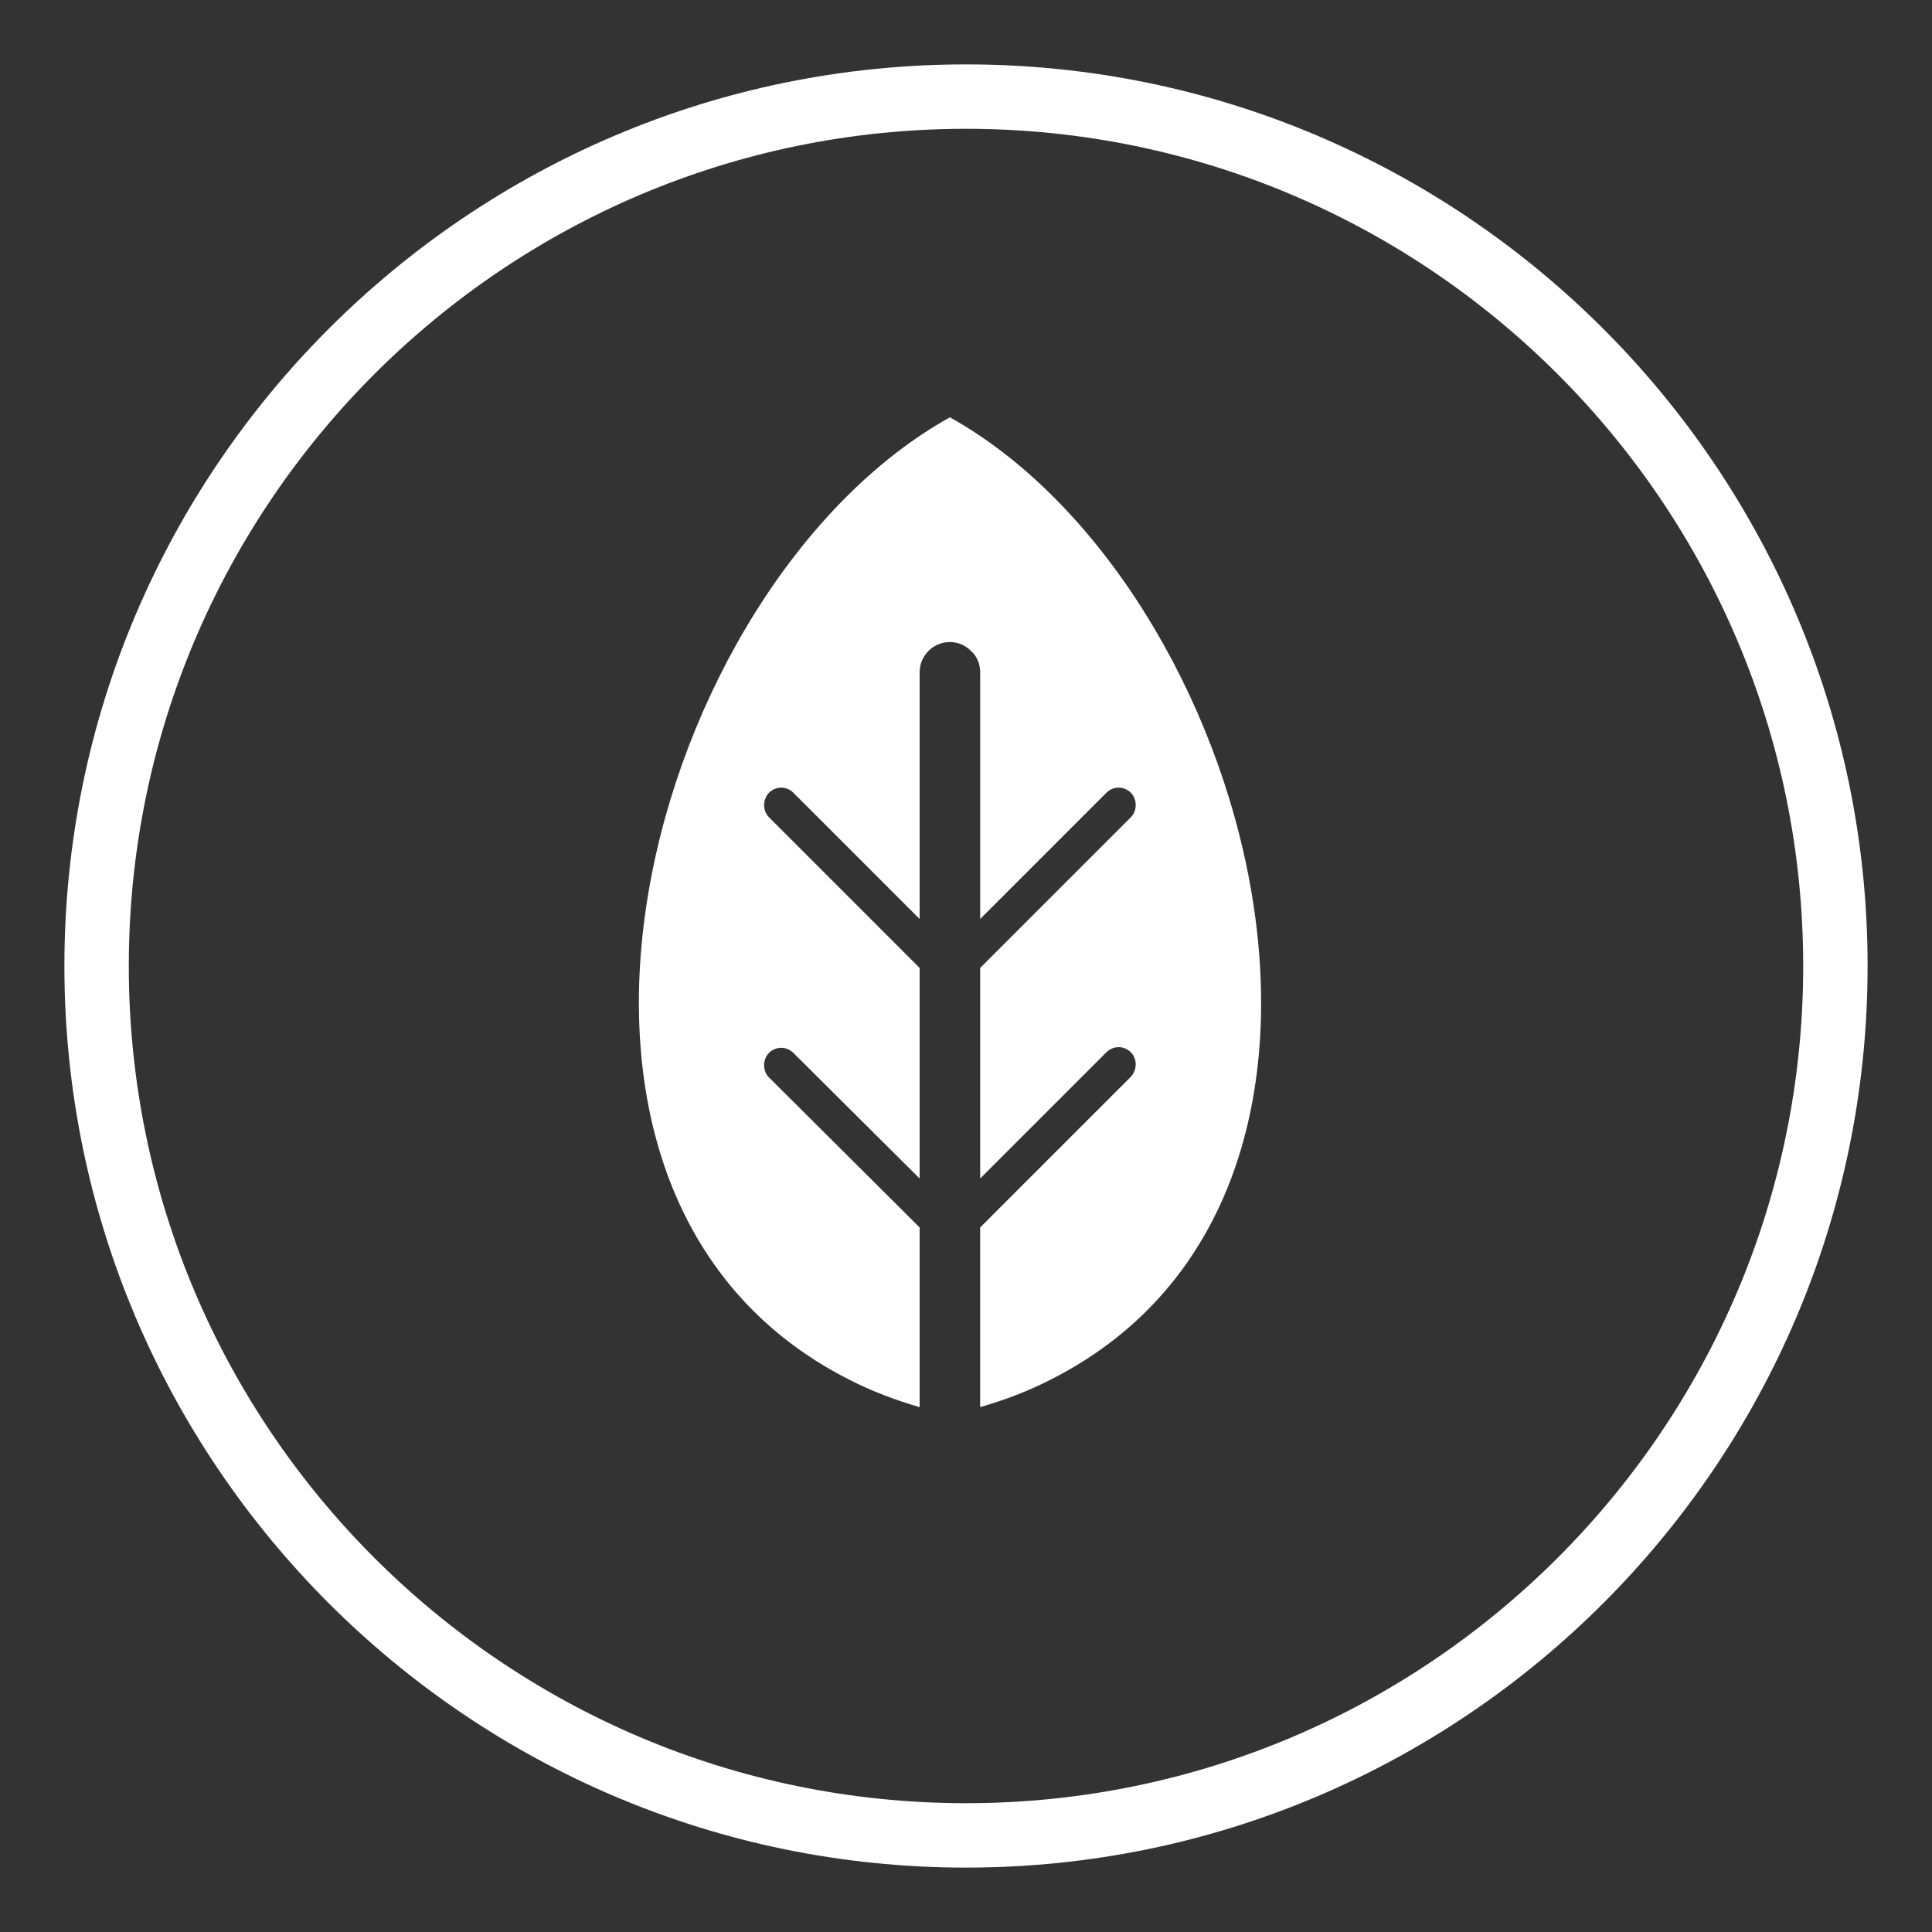
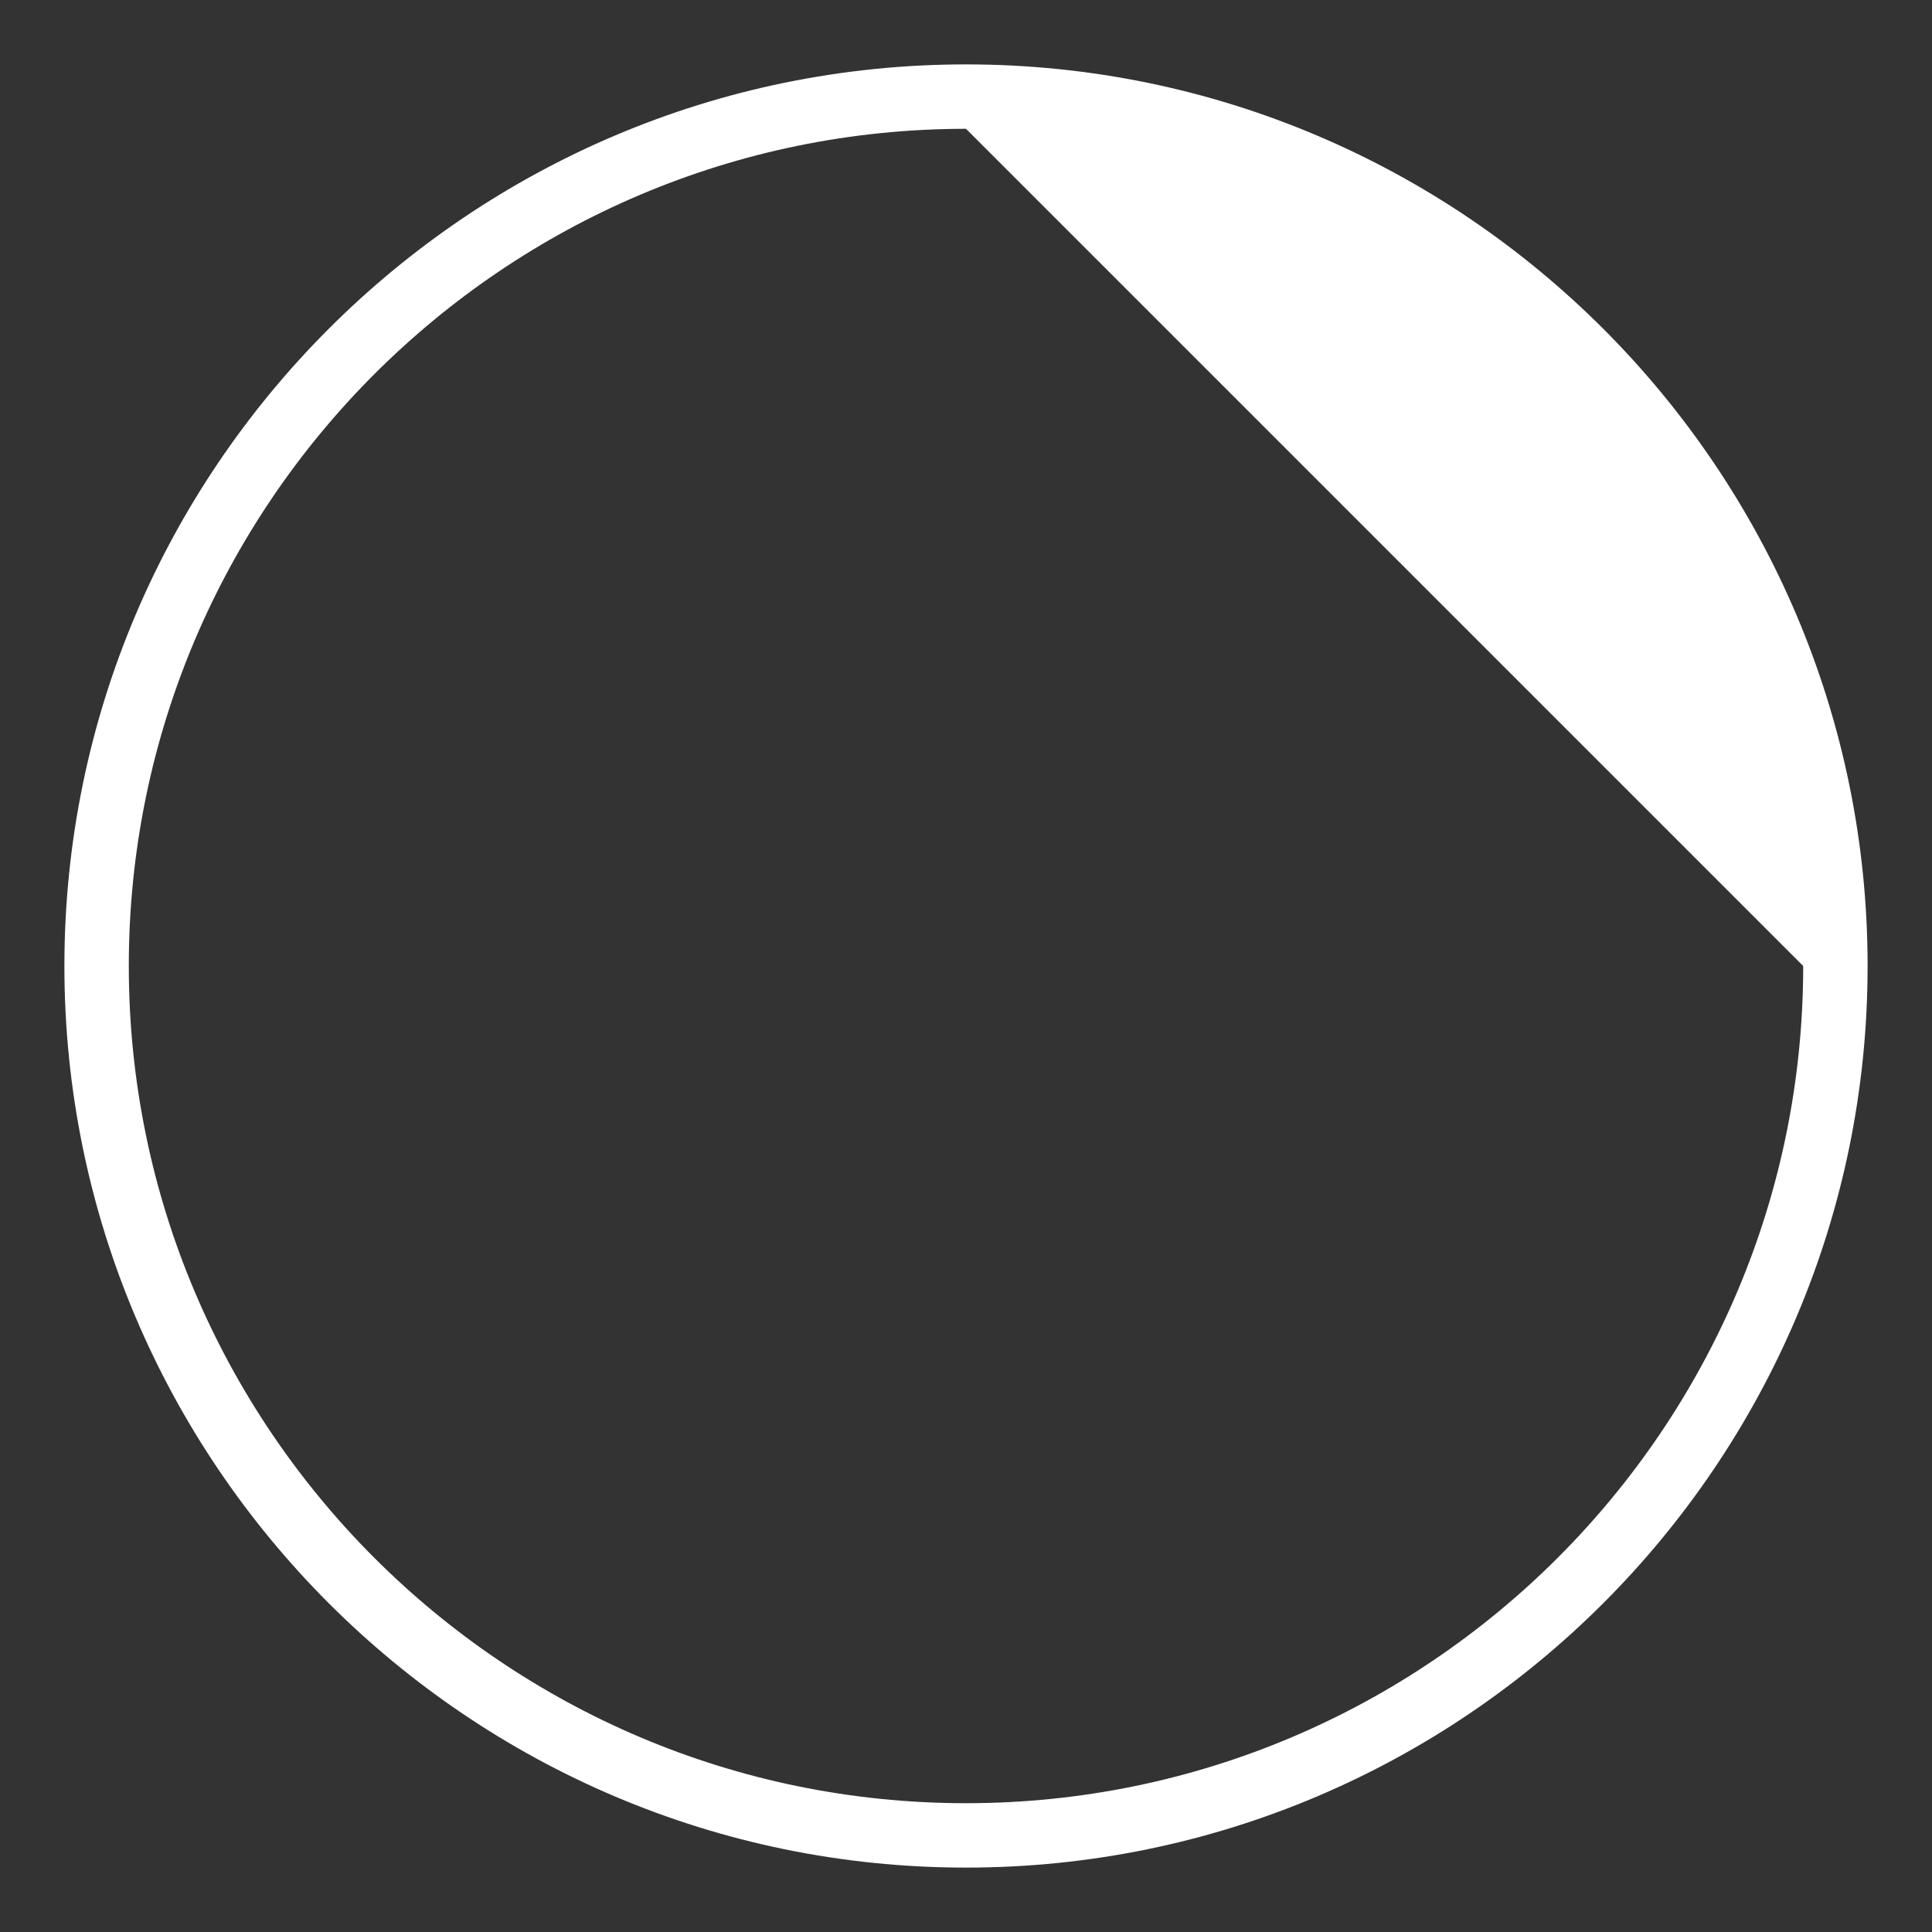
<svg xmlns="http://www.w3.org/2000/svg" id="Laag_1" viewBox="0 0 30 30">
  <rect x="0" y="0" width="30" height="30" fill="#333333" stroke="none" />
  <defs>
    <style>.cls-1{fill:#fff;}</style>
  </defs>
-   <path class="cls-1" d="M15,29c-7.72,0-14-6.28-14-14S7.28,1,15,1s14,6.28,14,14-6.28,14-14,14Zm0-27C7.83,2,2,7.83,2,15s5.83,13,13,13,13-5.83,13-13S22.17,2,15,2Z" />
-   <path class="cls-1" d="M16.32,21.42c-.35,.18-.72,.32-1.1,.43v-2.79l2.34-2.34c.1-.11,.1-.28,0-.38-.05-.05-.12-.08-.19-.08s-.14,.03-.19,.08l-1.96,1.96v-3.27l2.34-2.34c.1-.1,.1-.28,0-.38-.05-.05-.12-.08-.19-.08s-.14,.03-.19,.08l-1.96,1.96v-3.83c0-.13-.05-.25-.14-.33-.09-.09-.2-.14-.33-.14-.26,0-.47,.21-.47,.47v3.83l-1.96-1.96c-.05-.05-.12-.08-.19-.08s-.14,.03-.19,.08c-.1,.11-.1,.28,0,.38l2.34,2.34v3.27l-1.96-1.95c-.05-.05-.12-.08-.19-.08s-.14,.03-.19,.08c-.1,.1-.1,.28,0,.38l2.34,2.33v2.79c-.38-.11-.75-.25-1.1-.43-5.71-2.9-3.1-12.34,1.57-14.94,4.68,2.61,7.28,12.05,1.57,14.94Z" />
+   <path class="cls-1" d="M15,29c-7.72,0-14-6.28-14-14S7.28,1,15,1s14,6.28,14,14-6.28,14-14,14Zm0-27C7.83,2,2,7.83,2,15s5.83,13,13,13,13-5.83,13-13Z" />
</svg>